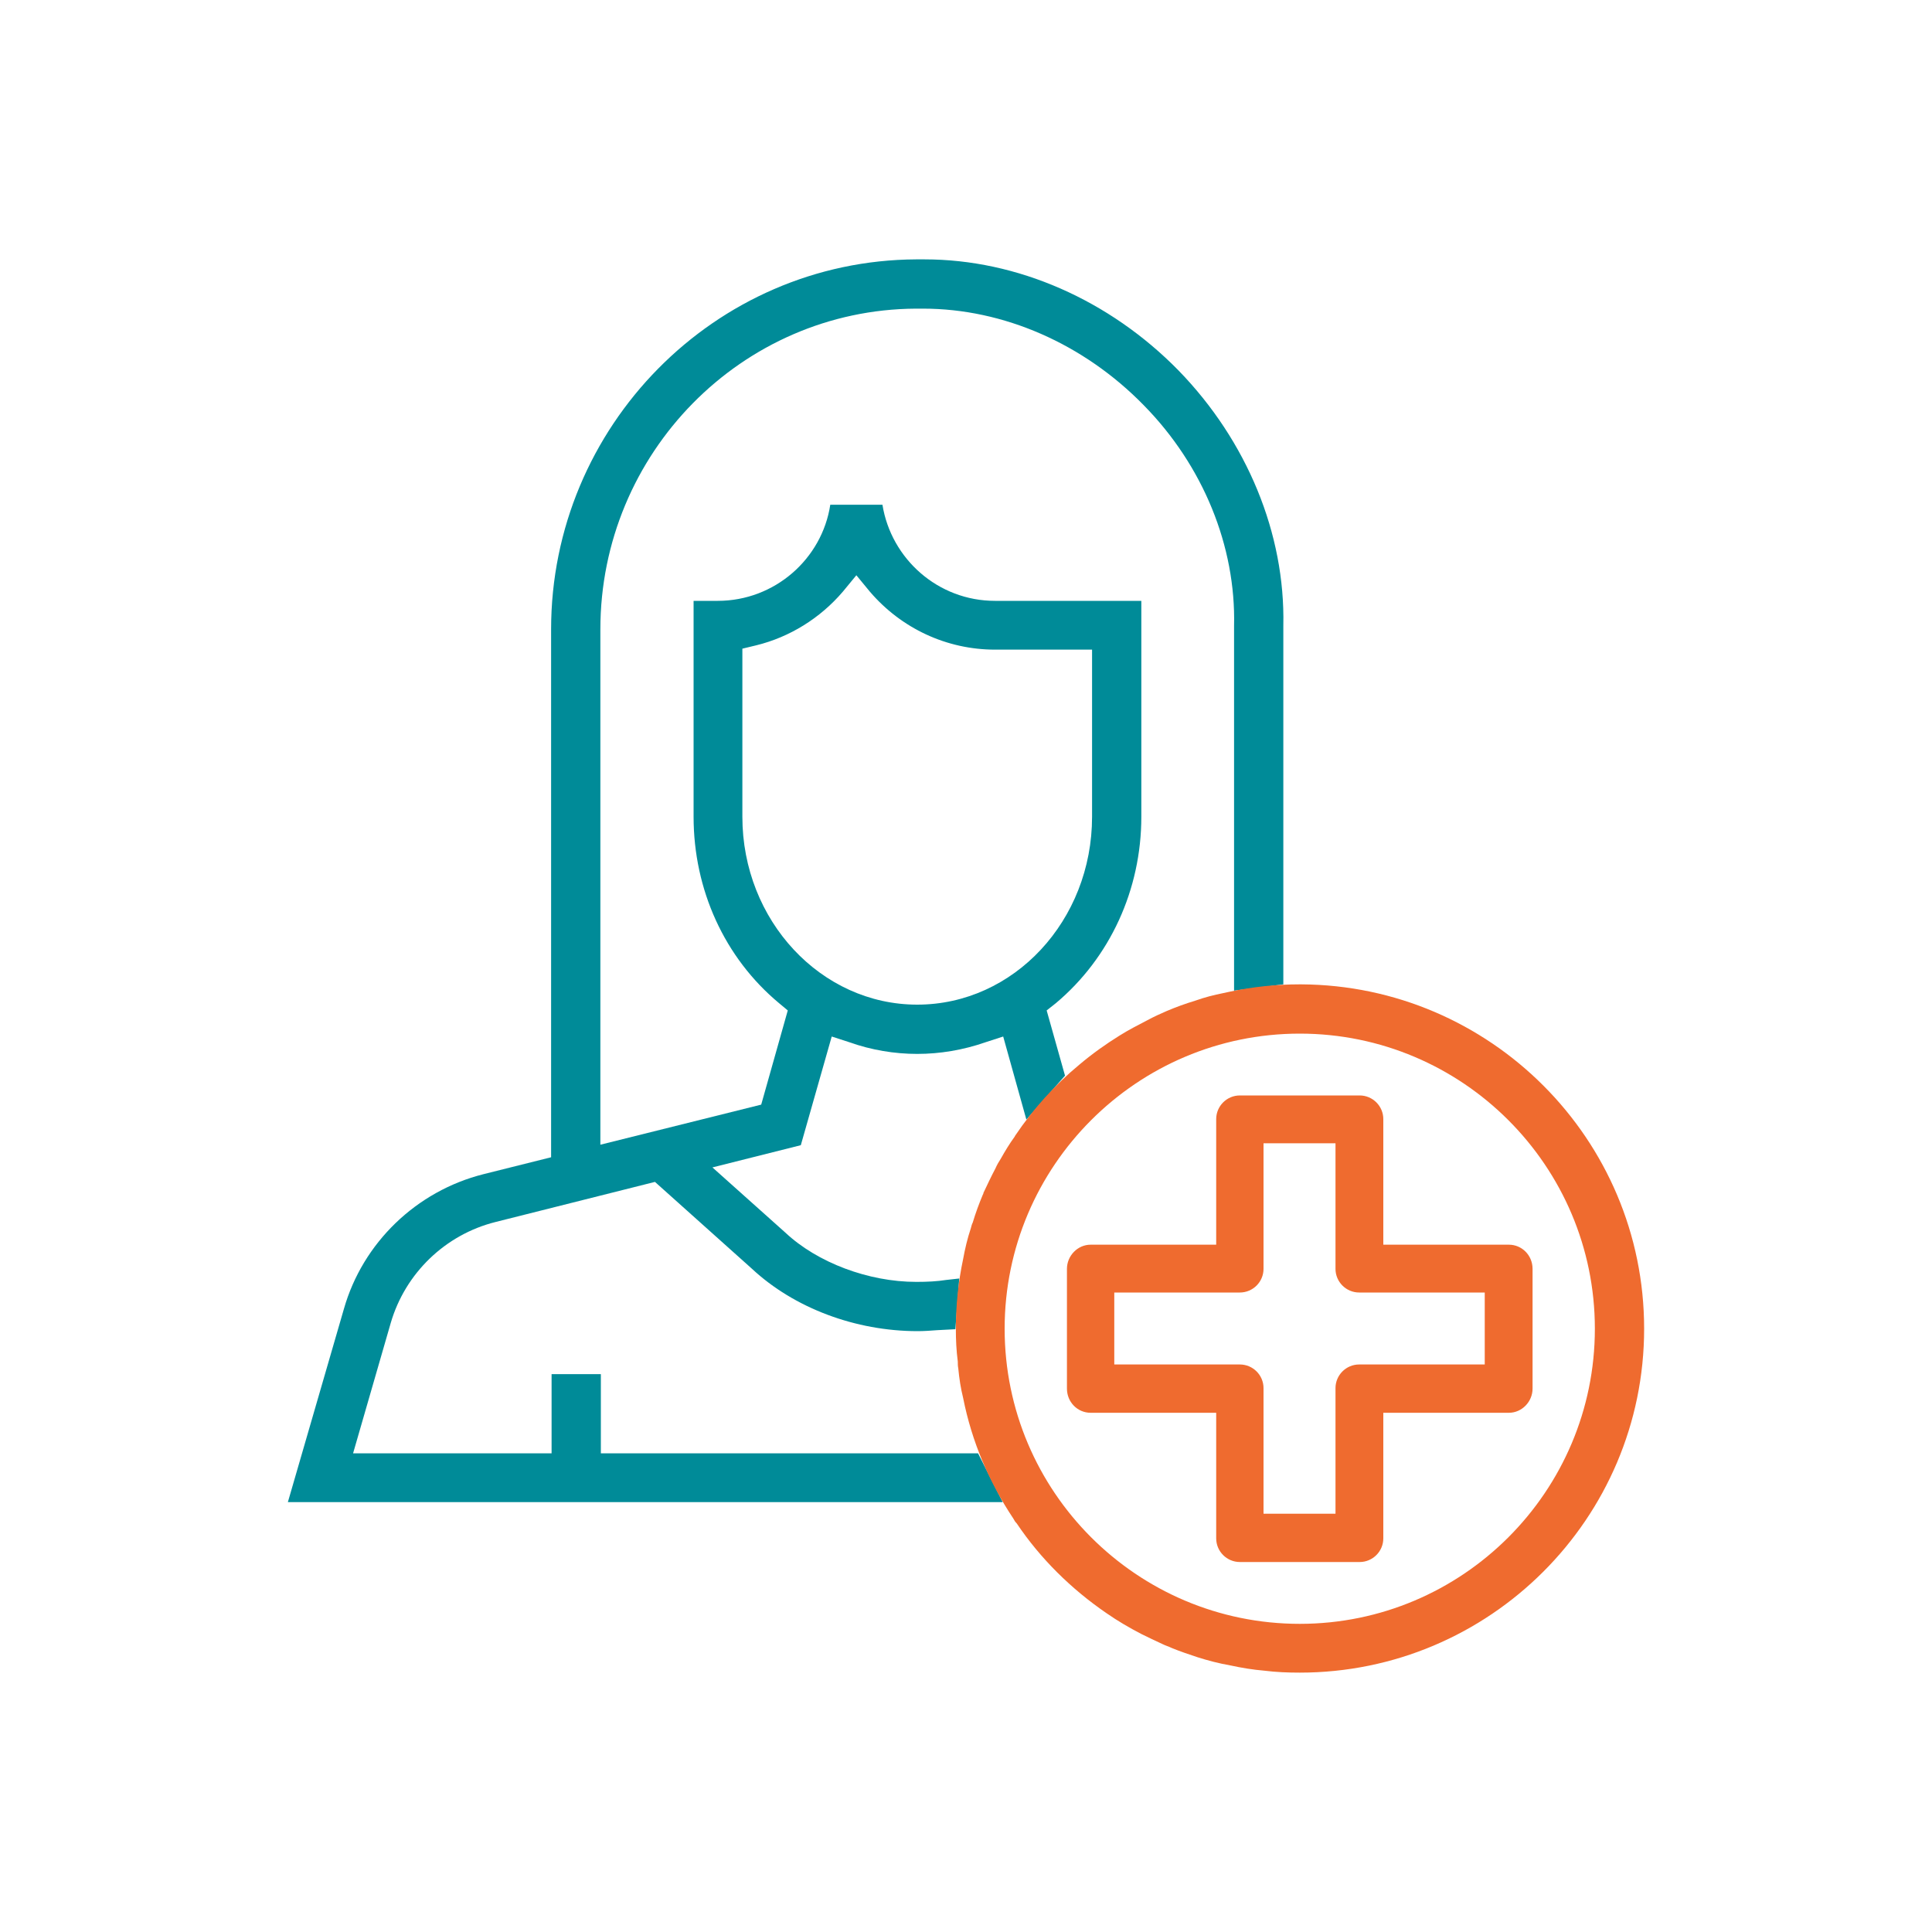
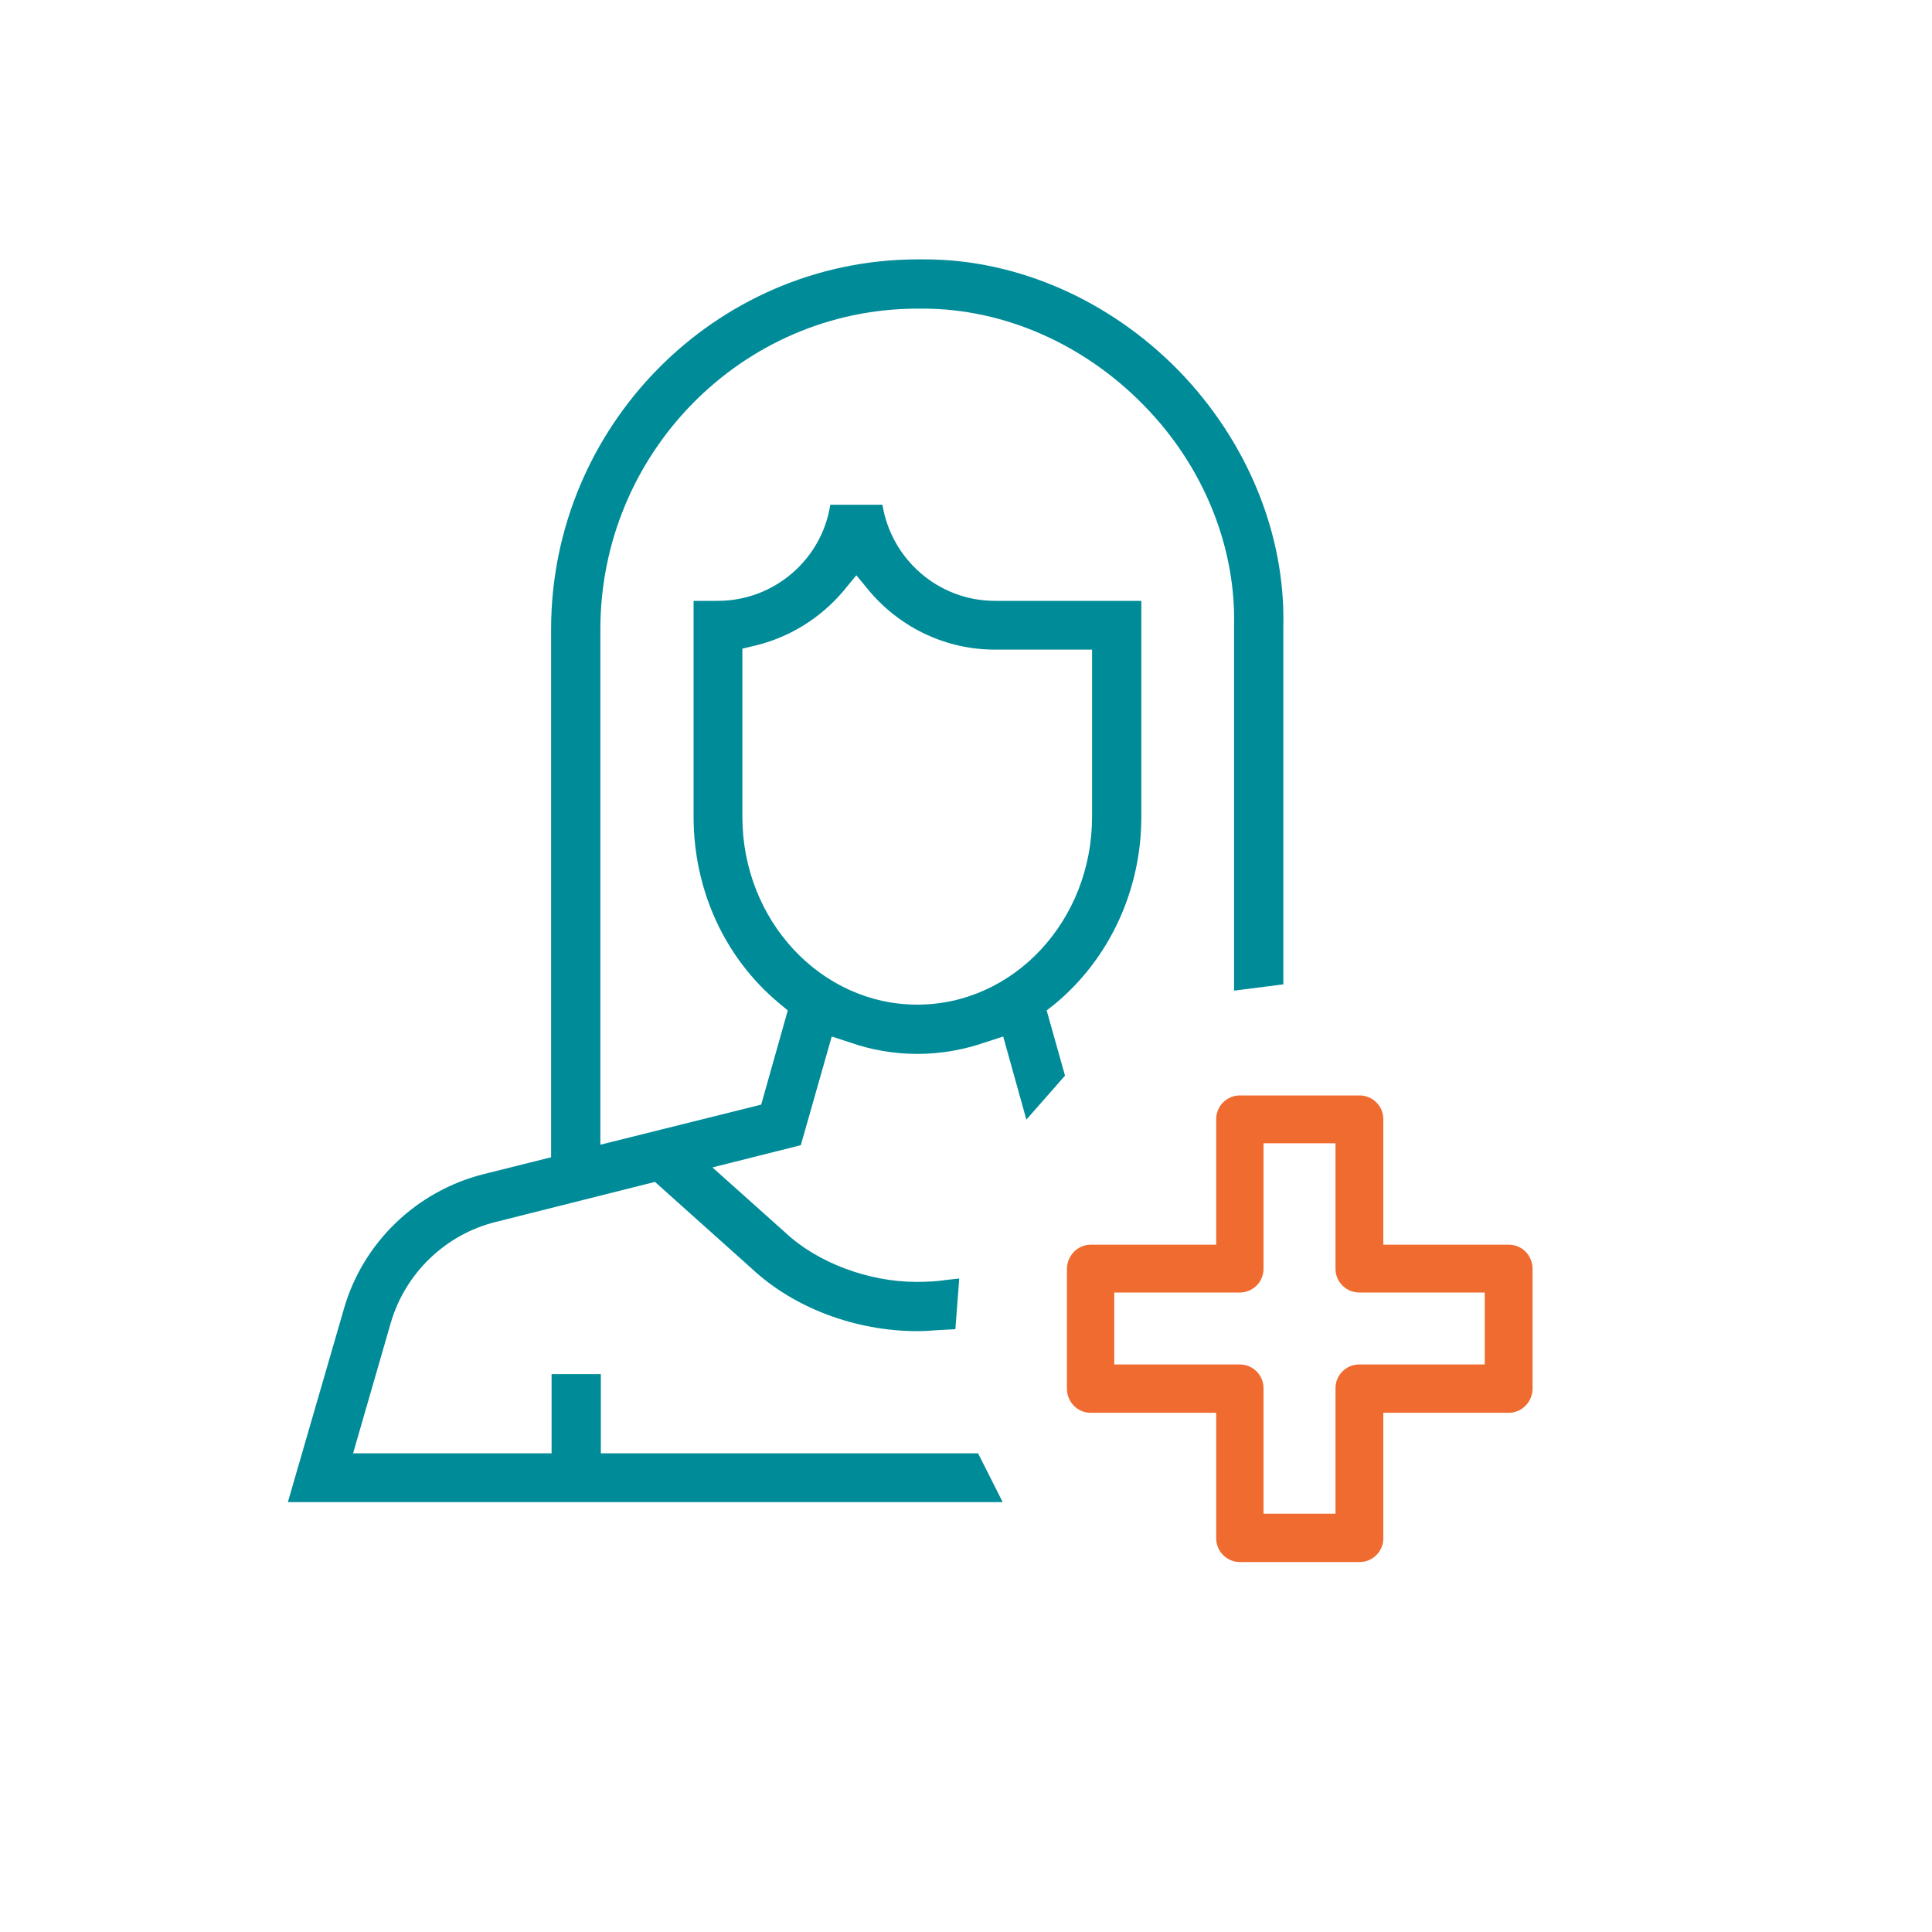
<svg xmlns="http://www.w3.org/2000/svg" width="40" height="40" viewBox="0 0 40 40" fill="none">
  <path d="M22.05 22.27L21.67 20.92L21.86 20.77C22.98 19.83 23.63 18.42 23.63 16.91V12.44H20.6C19.42 12.44 18.45 11.57 18.27 10.45H17.19C17.02 11.57 16.04 12.44 14.86 12.44H14.36V16.91C14.36 18.42 15 19.83 16.13 20.77L16.31 20.92L15.76 22.87L12.43 23.7V13.03C12.43 9.38 15.36 6.41 18.96 6.39H19.11C20.78 6.39 22.44 7.12 23.68 8.39C24.91 9.64 25.59 11.31 25.55 12.96V20.51L26.57 20.38V12.95C26.61 11.05 25.82 9.13 24.4 7.67C22.97 6.21 21.06 5.37 19.14 5.37H18.97C14.8 5.39 11.41 8.83 11.41 13.03V23.96L10.01 24.31C8.62 24.66 7.51 25.73 7.12 27.1L5.96 31.1H20.76L20.25 30.09H12.44V28.45H11.42V30.09H7.31L8.09 27.39C8.39 26.36 9.22 25.56 10.26 25.3L13.56 24.47L15.57 26.27C16.44 27.08 17.71 27.56 19 27.56C19.13 27.56 19.27 27.55 19.4 27.54L19.78 27.52L19.86 26.47L19.59 26.5C19.4 26.53 19.2 26.54 18.97 26.54C17.98 26.54 16.92 26.14 16.26 25.52L14.75 24.17L16.58 23.71L17.22 21.46L17.59 21.58C18.04 21.74 18.52 21.82 18.99 21.82C19.46 21.82 19.94 21.74 20.4 21.58L20.77 21.46L21.25 23.18L22.05 22.27ZM18.99 20.8C17 20.8 15.37 19.06 15.37 16.91V13.43L15.66 13.36C16.35 13.19 16.98 12.8 17.45 12.25L17.73 11.91L18.01 12.25C18.66 13.01 19.6 13.45 20.6 13.45H22.61V16.91C22.61 19.06 20.99 20.8 18.99 20.8Z" fill="#008B98" />
-   <path d="M26.94 20.38H26.91C26.42 20.38 25.94 20.43 25.47 20.53C25.28 20.57 25.08 20.61 24.89 20.67C24.84 20.69 24.79 20.7 24.74 20.72C24.54 20.78 24.35 20.85 24.16 20.93C24.02 20.99 23.89 21.05 23.76 21.12C23.57 21.22 23.37 21.32 23.18 21.44C22.89 21.62 22.61 21.82 22.35 22.04C21.84 22.46 21.39 22.96 21.02 23.51C21.01 23.52 21.01 23.53 21.01 23.53C20.9 23.68 20.81 23.83 20.72 23.99C20.68 24.05 20.64 24.12 20.61 24.19C20.52 24.36 20.44 24.53 20.36 24.7C20.36 24.71 20.36 24.72 20.35 24.73C20.27 24.92 20.2 25.11 20.14 25.31C20.12 25.35 20.11 25.39 20.1 25.43C20.03 25.64 19.98 25.85 19.94 26.07C19.84 26.54 19.79 27.02 19.79 27.51C19.79 27.74 19.8 27.96 19.83 28.19C19.83 28.24 19.83 28.28 19.84 28.33C19.86 28.54 19.89 28.74 19.94 28.94C20.12 29.85 20.48 30.69 20.98 31.44C21 31.48 21.02 31.51 21.05 31.54C21.54 32.27 22.18 32.9 22.91 33.4C23.14 33.56 23.38 33.7 23.63 33.83C23.77 33.9 23.92 33.97 24.07 34.04C24.13 34.07 24.2 34.09 24.26 34.12C24.43 34.19 24.61 34.25 24.79 34.31C25.01 34.38 25.24 34.44 25.47 34.48C25.7 34.53 25.94 34.57 26.18 34.59C26.42 34.62 26.66 34.63 26.91 34.63C30.84 34.63 34.04 31.44 34.04 27.51C34.04 23.58 30.85 20.4 26.94 20.38ZM26.91 33.62C23.54 33.62 20.8 30.88 20.8 27.51C20.8 24.14 23.54 21.4 26.91 21.4C30.28 21.4 33.02 24.14 33.02 27.51C33.02 30.88 30.28 33.62 26.91 33.62Z" fill="#EF6B2F" />
  <path d="M25.67 32.34C25.4 32.34 25.18 32.12 25.18 31.85V29.25H22.58C22.31 29.25 22.09 29.03 22.09 28.75V26.27C22.09 26 22.31 25.77 22.58 25.77H25.18V23.17C25.18 22.9 25.4 22.68 25.67 22.68H28.15C28.42 22.68 28.64 22.9 28.64 23.17V25.77H31.24C31.51 25.77 31.73 25.99 31.73 26.27V28.75C31.73 29.02 31.51 29.25 31.24 29.25H28.64V31.85C28.64 32.12 28.42 32.34 28.15 32.34H25.67ZM23.07 28.25H25.67C25.94 28.25 26.16 28.47 26.16 28.74V31.34H27.65V28.74C27.65 28.47 27.87 28.25 28.14 28.25H30.74V26.76H28.14C27.87 26.76 27.65 26.54 27.65 26.27V23.67H26.16V26.27C26.16 26.54 25.94 26.76 25.67 26.76H23.07V28.25Z" fill="#EF6B2F" />
</svg>